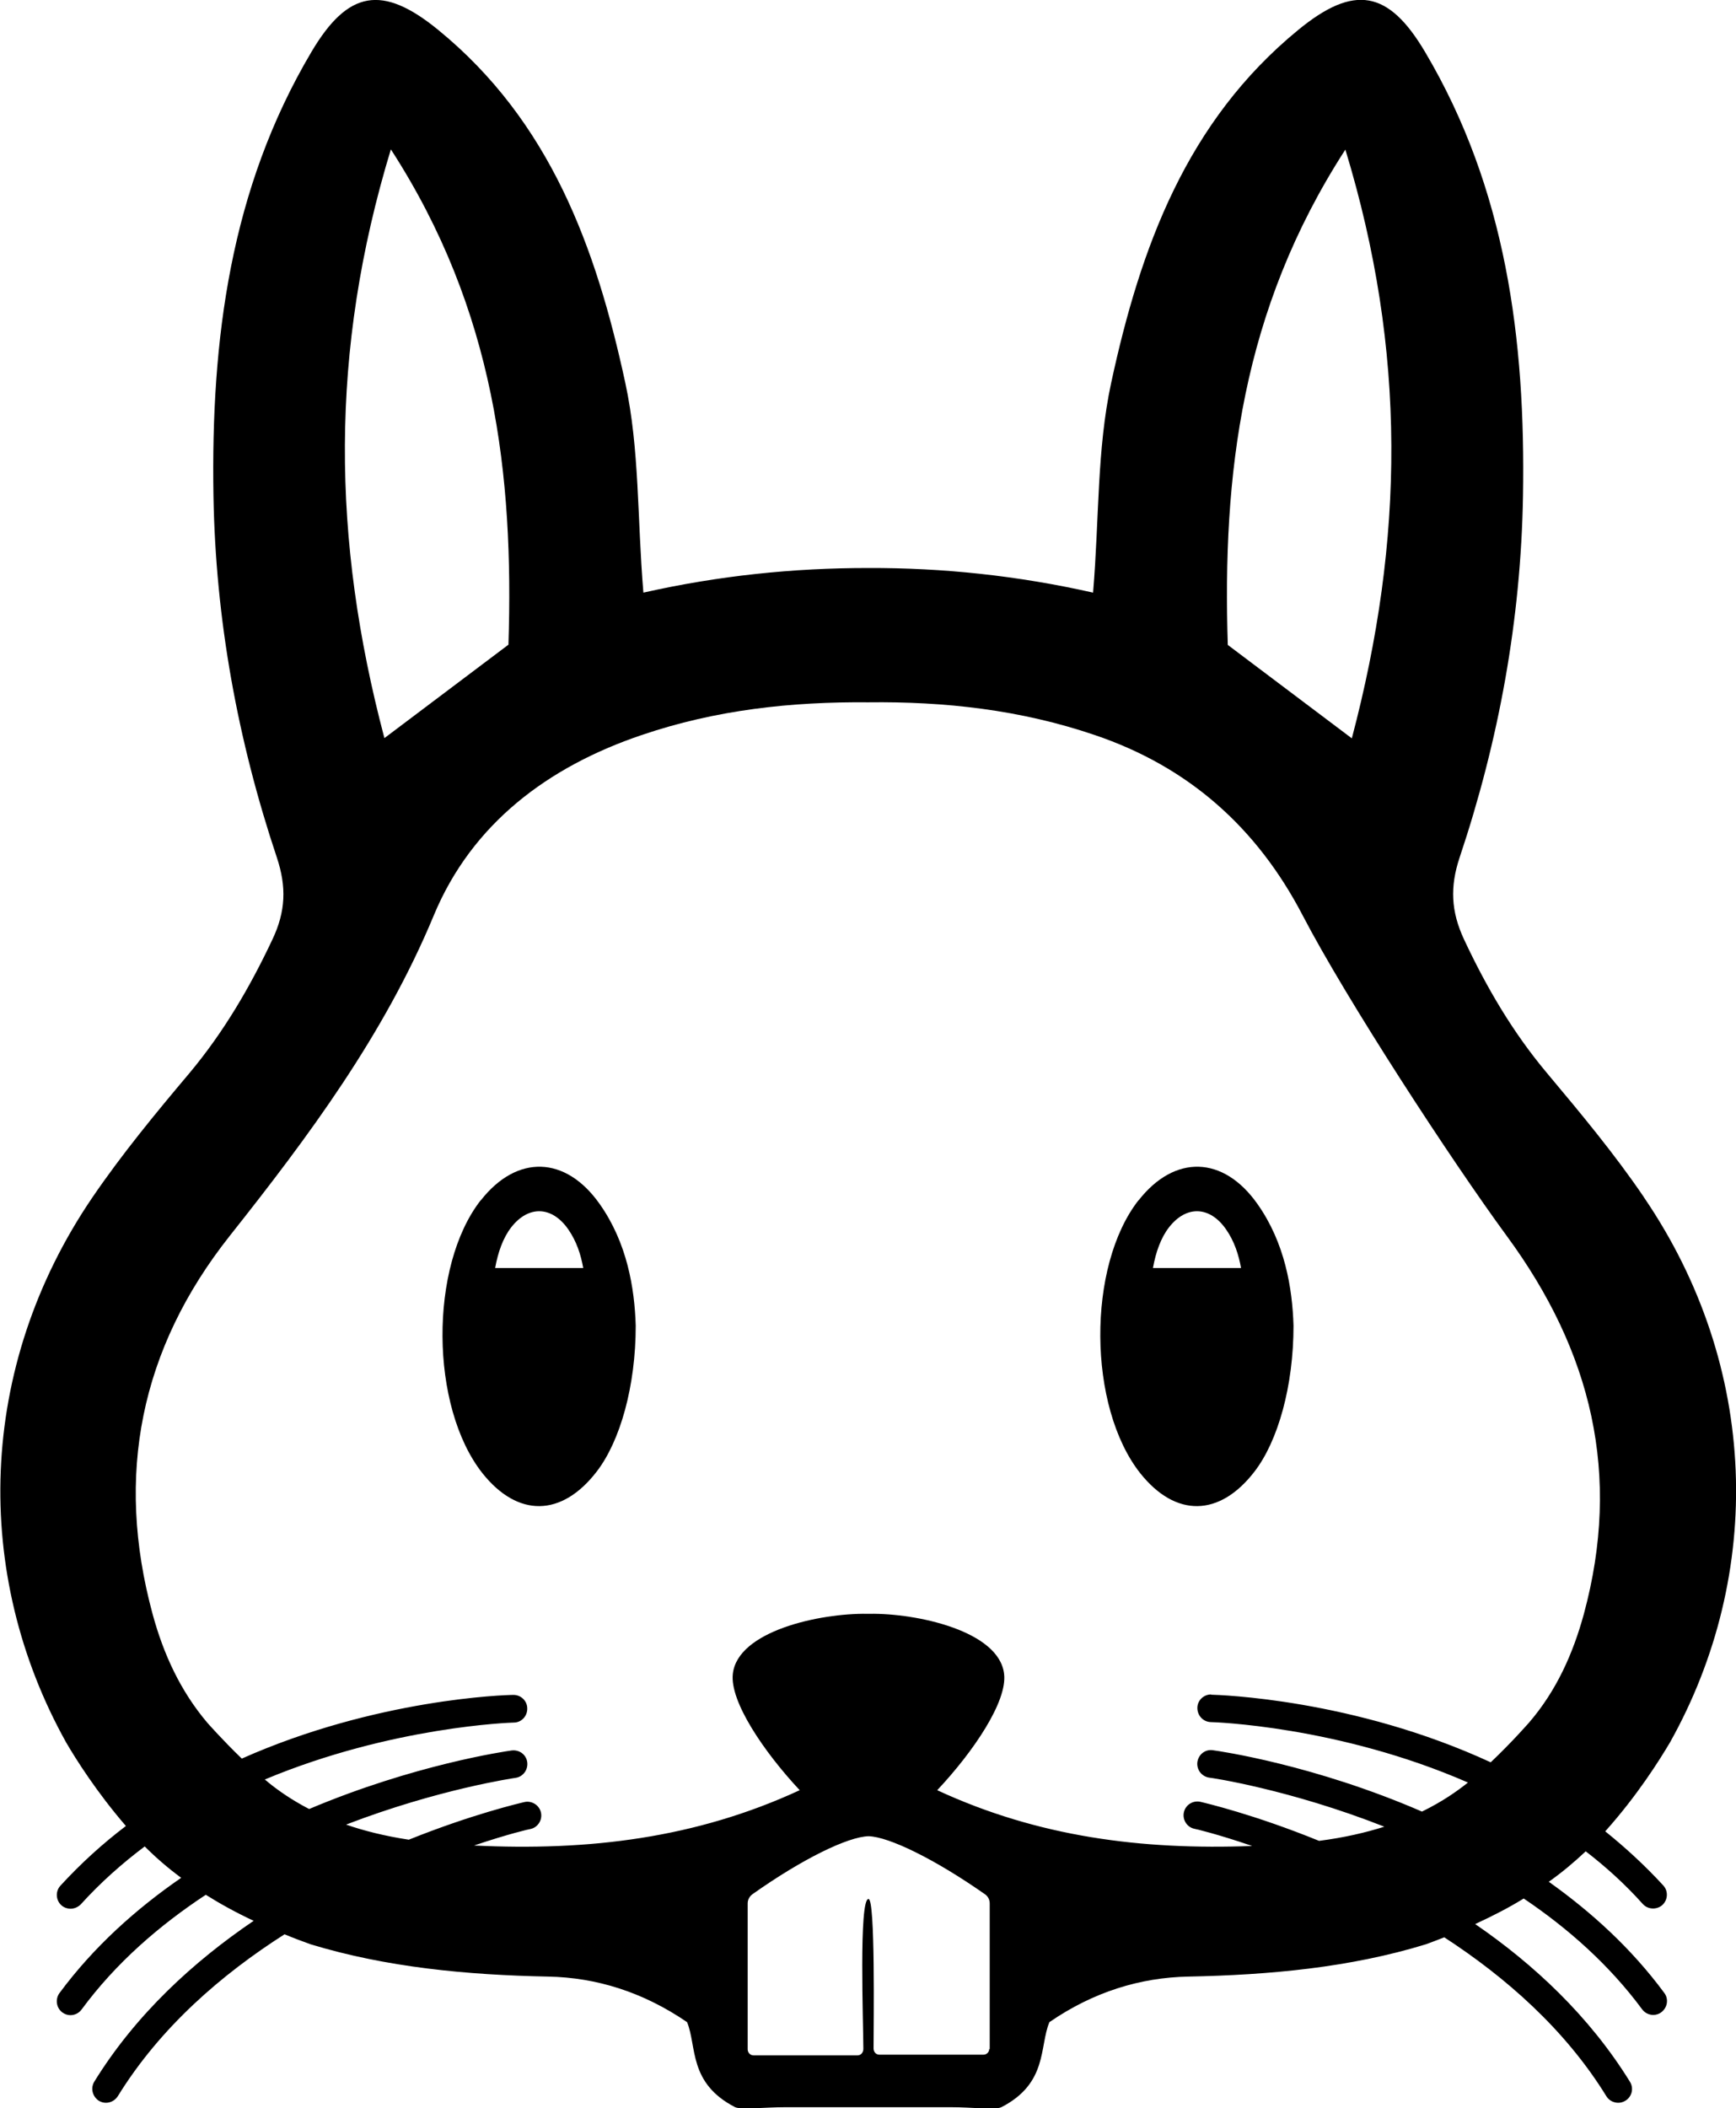
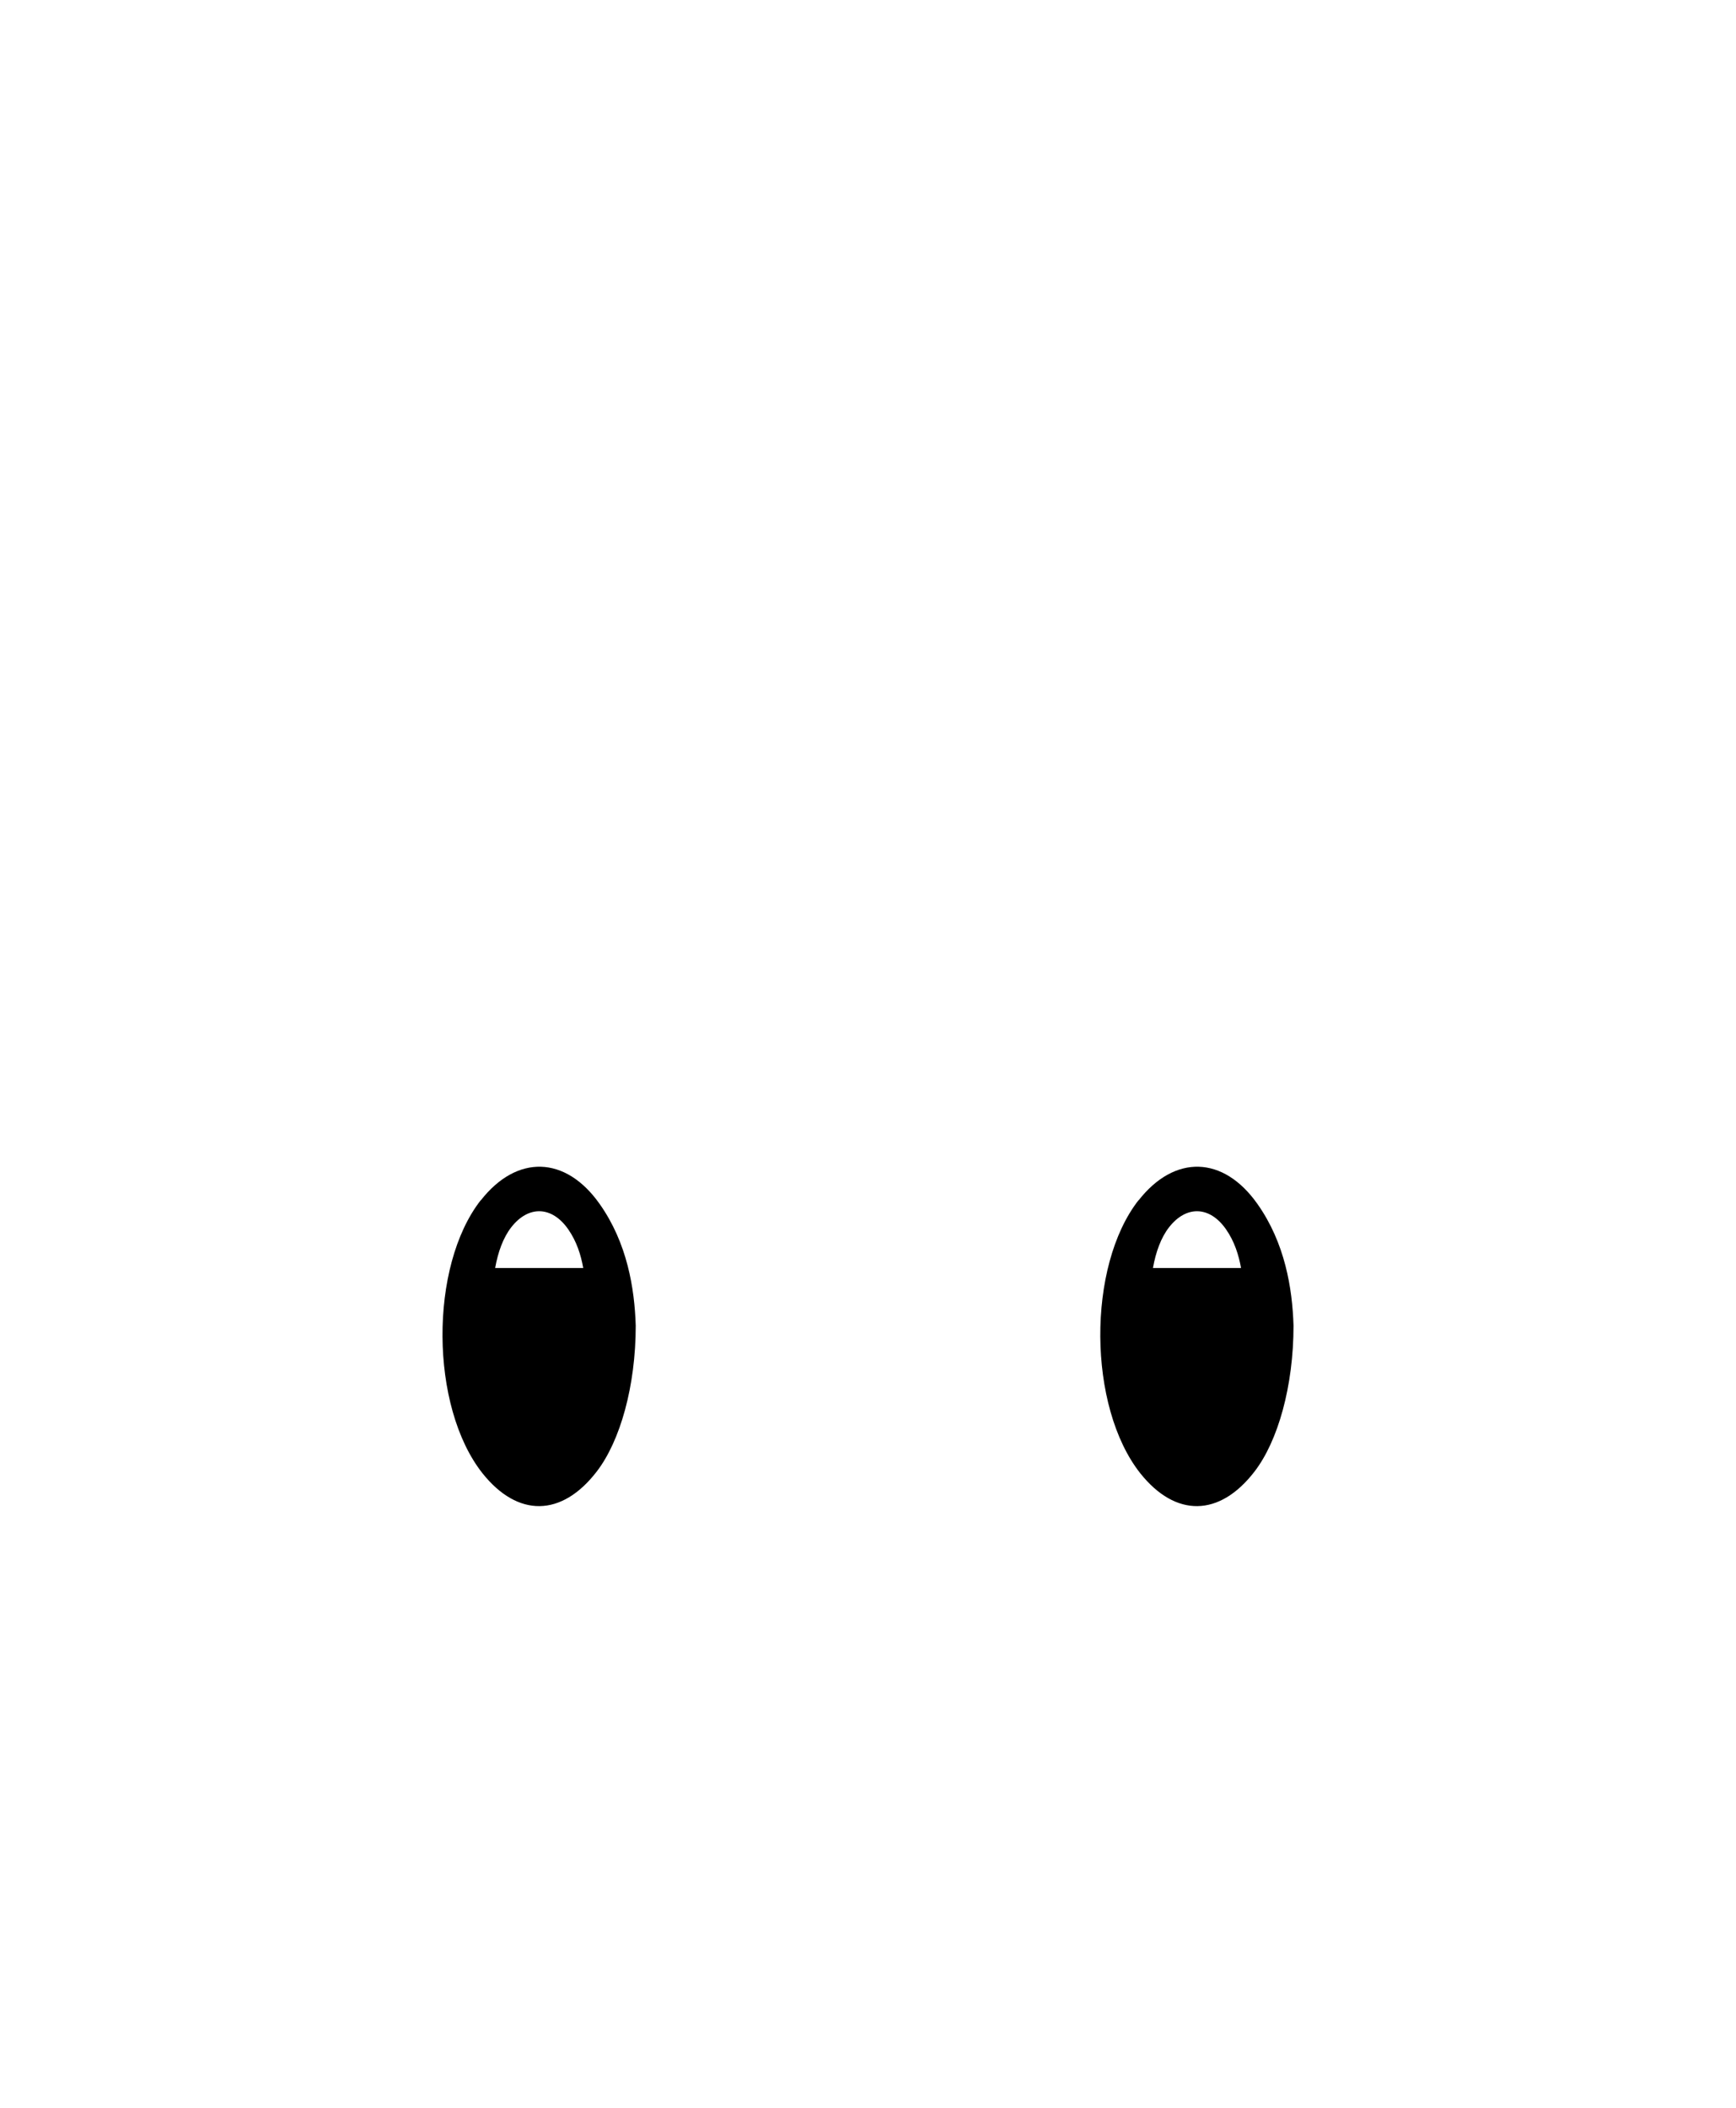
<svg xmlns="http://www.w3.org/2000/svg" id="_Слой_2" data-name="Слой 2" viewBox="0 0 74.74 90.71">
  <g id="_Слой_1-2" data-name="Слой 1">
    <g>
      <path d="M49.02,51.64c-2.23,2.85-2.19,8.89,.07,11.75,1.52,1.91,3.41,1.89,4.92-.07,1.01-1.31,1.68-3.67,1.68-6.28-.05-1.61-.37-3.56-1.55-5.23-1.47-2.09-3.57-2.14-5.12-.16Zm.62,2.91c.12-.67,.34-1.29,.69-1.74,.74-.95,1.75-.92,2.45,.08,.37,.53,.55,1.11,.65,1.67h-3.79Z" />
-       <path d="M70.78,51.52c-1.27-1.87-2.73-3.62-4.18-5.35-1.47-1.75-2.6-3.68-3.57-5.75-.56-1.2-.61-2.26-.19-3.52,1.69-5.04,2.64-10.23,2.73-15.57,.11-6.7-.72-13.2-4.22-19.1-1.57-2.65-3.05-2.92-5.46-.94-4.8,3.93-6.79,9.35-8.05,15.18-.62,2.88-.51,5.81-.78,9.03-3.24-.73-6.46-1.07-9.68-1.06h0s0,0,0,0,0,0,0,0h0c-3.23,0-6.44,.33-9.68,1.06-.27-3.22-.16-6.16-.78-9.03-1.26-5.83-3.24-11.25-8.05-15.18-2.41-1.97-3.89-1.71-5.46,.94-3.5,5.9-4.33,12.39-4.22,19.1,.09,5.33,1.04,10.52,2.73,15.57,.42,1.26,.38,2.32-.19,3.52-.97,2.06-2.1,3.99-3.57,5.75-1.46,1.73-2.91,3.49-4.18,5.35-4.98,7.31-5.17,16.22-1.13,23.46,.42,.72,1.31,2.13,2.57,3.59-.99,.75-1.94,1.61-2.82,2.57-.22,.24-.2,.62,.04,.84,.11,.1,.26,.15,.4,.15,.16,0,.32-.07,.44-.19,.85-.94,1.78-1.76,2.75-2.49,.48,.48,1,.93,1.57,1.35-1.93,1.33-3.76,2.96-5.24,4.96-.19,.26-.14,.63,.12,.83,.11,.08,.23,.12,.35,.12,.18,0,.36-.08,.48-.24,1.48-2.01,3.36-3.63,5.35-4.94,.62,.39,1.31,.77,2.06,1.12-2.58,1.75-5.07,4.02-6.86,6.92-.17,.28-.08,.64,.19,.82,.1,.06,.2,.09,.31,.09,.2,0,.39-.1,.51-.28,1.83-2.97,4.48-5.25,7.18-6.97,.36,.15,.73,.29,1.12,.43,3.26,.99,6.71,1.32,10.23,1.39,2.07,.04,4.08,.66,5.98,1.96,.43,1.05,.05,2.62,2.07,3.66,.28,.12,1.24,0,2.17,0,1.2,0,2.39,0,3.56,0h0c1.17,0,2.36,0,3.56,0,.94,0,1.89,.13,2.17,0,2.01-1.03,1.63-2.61,2.07-3.66,1.89-1.3,3.91-1.92,5.98-1.96,3.51-.07,6.97-.39,10.23-1.39,.28-.1,.53-.2,.79-.3,2.63,1.71,5.2,3.95,6.98,6.84,.11,.18,.31,.28,.51,.28,.11,0,.21-.03,.31-.09,.28-.17,.37-.54,.19-.82-1.75-2.83-4.15-5.06-6.66-6.78,.76-.35,1.46-.71,2.09-1.1,1.9,1.28,3.68,2.85,5.1,4.77,.12,.16,.3,.24,.48,.24,.12,0,.25-.04,.35-.12,.26-.2,.32-.57,.12-.83-1.41-1.91-3.14-3.48-4.97-4.78,.58-.41,1.1-.85,1.59-1.31,.87,.67,1.7,1.42,2.46,2.27,.12,.13,.28,.19,.44,.19,.14,0,.29-.05,.4-.15,.24-.22,.26-.6,.04-.84-.79-.86-1.63-1.63-2.5-2.33,1.38-1.54,2.34-3.07,2.79-3.83,4.05-7.24,3.86-16.15-1.13-23.46ZM57.92,6.43c2.65,8.69,2.54,16.8,.28,25.34-1.87-1.41-3.53-2.66-5.34-4.02-.23-7.28,.57-14.37,5.06-21.31Zm-41.09,0c4.49,6.94,5.29,14.04,5.06,21.31-1.81,1.36-3.48,2.62-5.34,4.02-2.26-8.54-2.37-16.64,.28-25.34Zm25.76,81.73c0,.14-.11,.25-.25,.25h-4.48c-.15,0-.25-.12-.25-.27,0-1.05,.08-6.45-.22-6.43h0s0,0,0,0c0,0,0,0,0,0h0c-.42,.01-.22,5.39-.22,6.45,0,.15-.1,.28-.25,.28h-4.48c-.14,0-.25-.12-.25-.26v-6.28c0-.16,.08-.3,.2-.39,2.16-1.53,4.12-2.48,5.01-2.5,.88,.03,2.84,.98,5.01,2.5,.13,.09,.2,.24,.2,.39v6.28Zm9.56-15.25h-.01c-.32,0-.59,.26-.59,.58,0,.33,.25,.6,.58,.61,.08,0,5.48,.16,11.07,2.6-.45,.36-1.08,.81-1.98,1.25-4.63-2.01-8.7-2.6-9-2.64-.33-.05-.62,.18-.67,.51-.04,.32,.18,.62,.51,.67,.06,0,3.45,.5,7.54,2.11-.79,.25-1.72,.47-2.81,.61-2.8-1.14-4.9-1.63-5.11-1.68-.32-.07-.64,.13-.71,.45s.13,.64,.45,.71c.03,0,1,.23,2.49,.74-4.76,.18-9.22-.39-13.56-2.4,1.57-1.67,3.02-3.82,2.88-5-.21-1.85-3.75-2.62-5.79-2.59-.01,0-.03,0-.05,0-.02,0-.03,0-.05,0-2.05-.03-5.59,.74-5.79,2.59-.13,1.18,1.32,3.33,2.88,5-4.48,2.07-9.09,2.62-14.02,2.38,1.45-.49,2.39-.71,2.43-.71,.32-.07,.52-.39,.45-.71s-.4-.52-.71-.45c-.21,.05-2.24,.52-4.98,1.62-1.05-.16-1.95-.39-2.7-.65,3.98-1.53,7.23-2,7.29-2.01,.32-.04,.55-.34,.51-.67-.04-.33-.34-.55-.67-.51-.29,.04-4.2,.61-8.72,2.52-.77-.4-1.33-.8-1.74-1.13-.06-.05-.11-.1-.17-.14,5.47-2.29,10.65-2.45,10.72-2.45,.33,0,.59-.28,.58-.61,0-.32-.27-.58-.59-.58h-.01c-.34,0-5.91,.17-11.69,2.74-.84-.81-1.49-1.55-1.49-1.55h0c-1.15-1.36-1.88-2.94-2.35-4.67-1.62-5.97-.53-11.41,3.32-16.27,3.41-4.3,6.65-8.65,8.79-13.8,1.64-3.94,4.92-6.39,8.94-7.75,3.2-1.09,6.47-1.44,9.76-1.41,3.29-.04,6.56,.32,9.76,1.41,4.02,1.36,6.97,3.97,8.94,7.75,1.89,3.63,6.37,10.5,8.79,13.8,3.67,4.99,4.94,10.29,3.32,16.27-.47,1.72-1.19,3.31-2.35,4.66h0s-.74,.85-1.66,1.72c-5.91-2.73-11.7-2.9-12.05-2.91Z" />
      <path d="M20.7,51.64c-2.23,2.85-2.19,8.89,.07,11.75,1.52,1.91,3.41,1.89,4.92-.07,1.01-1.31,1.68-3.67,1.68-6.28-.05-1.61-.37-3.56-1.55-5.23-1.47-2.09-3.57-2.14-5.12-.16Zm.62,2.91c.12-.67,.34-1.29,.69-1.74,.74-.95,1.75-.92,2.45,.08,.37,.53,.55,1.11,.65,1.67h-3.79Z" />
    </g>
  </g>
</svg>